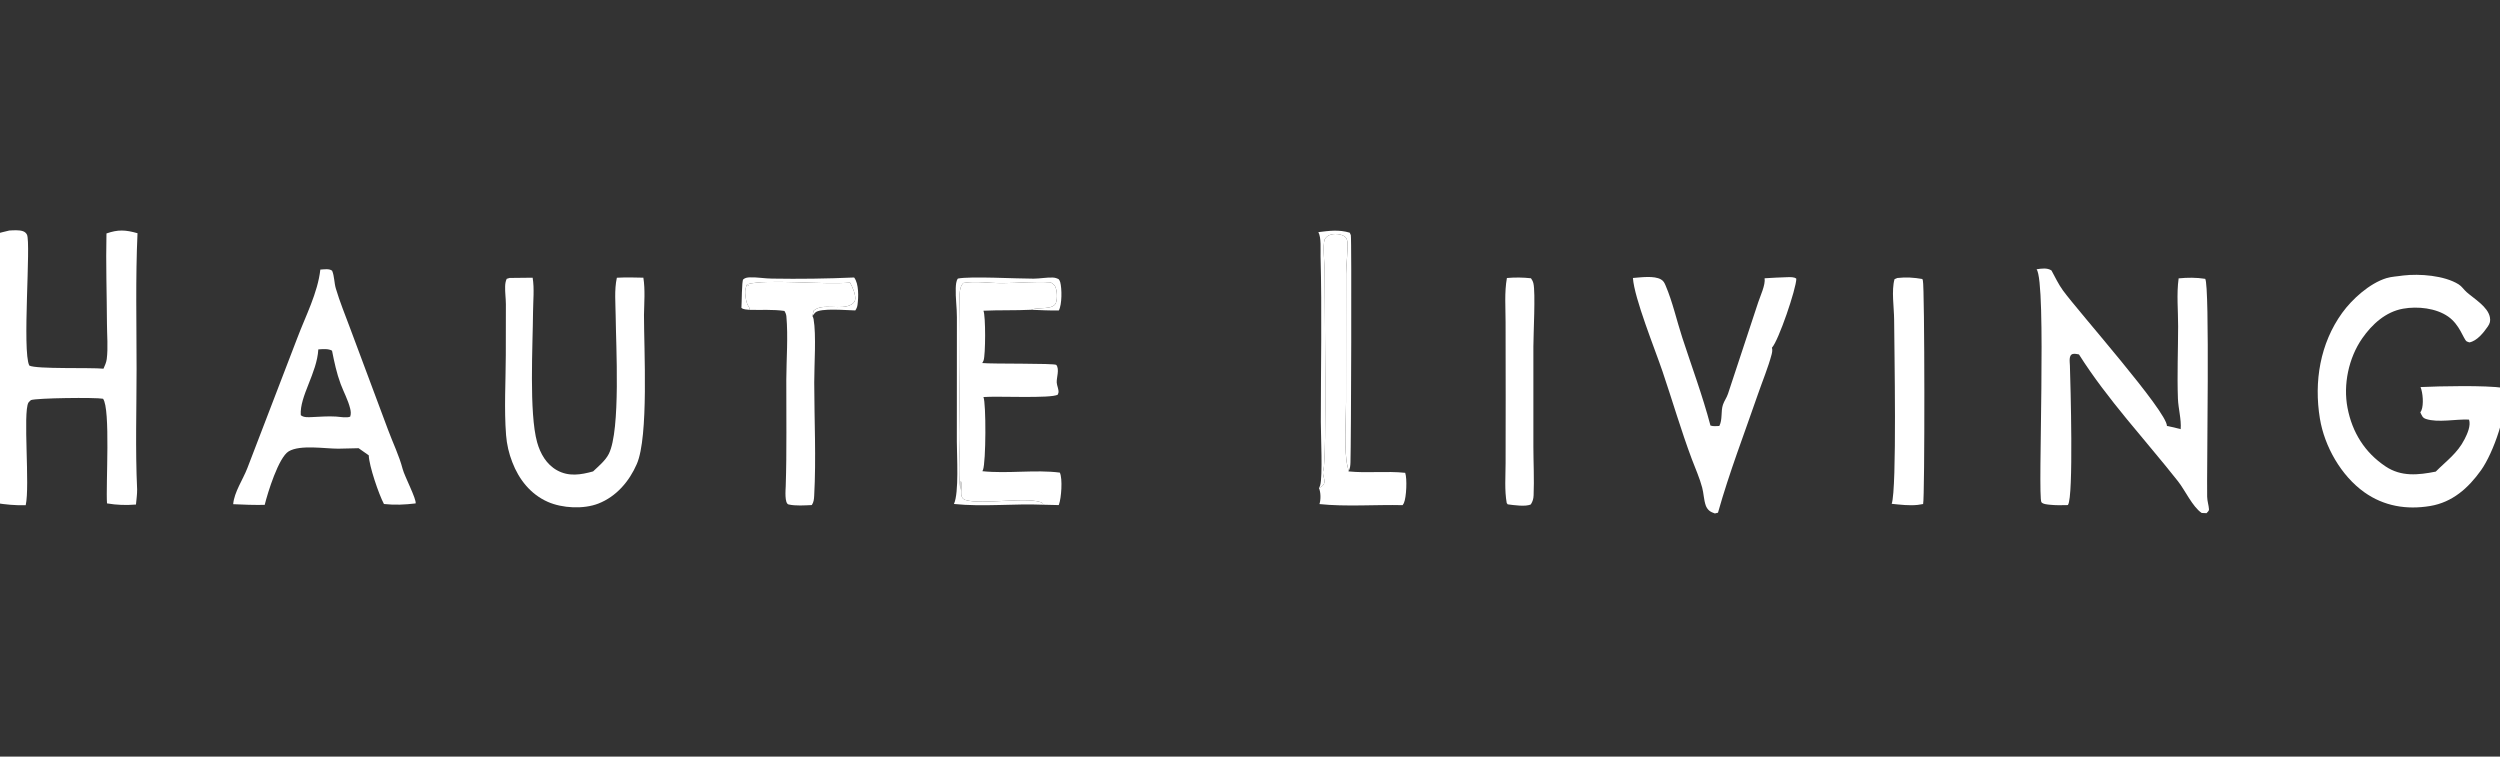
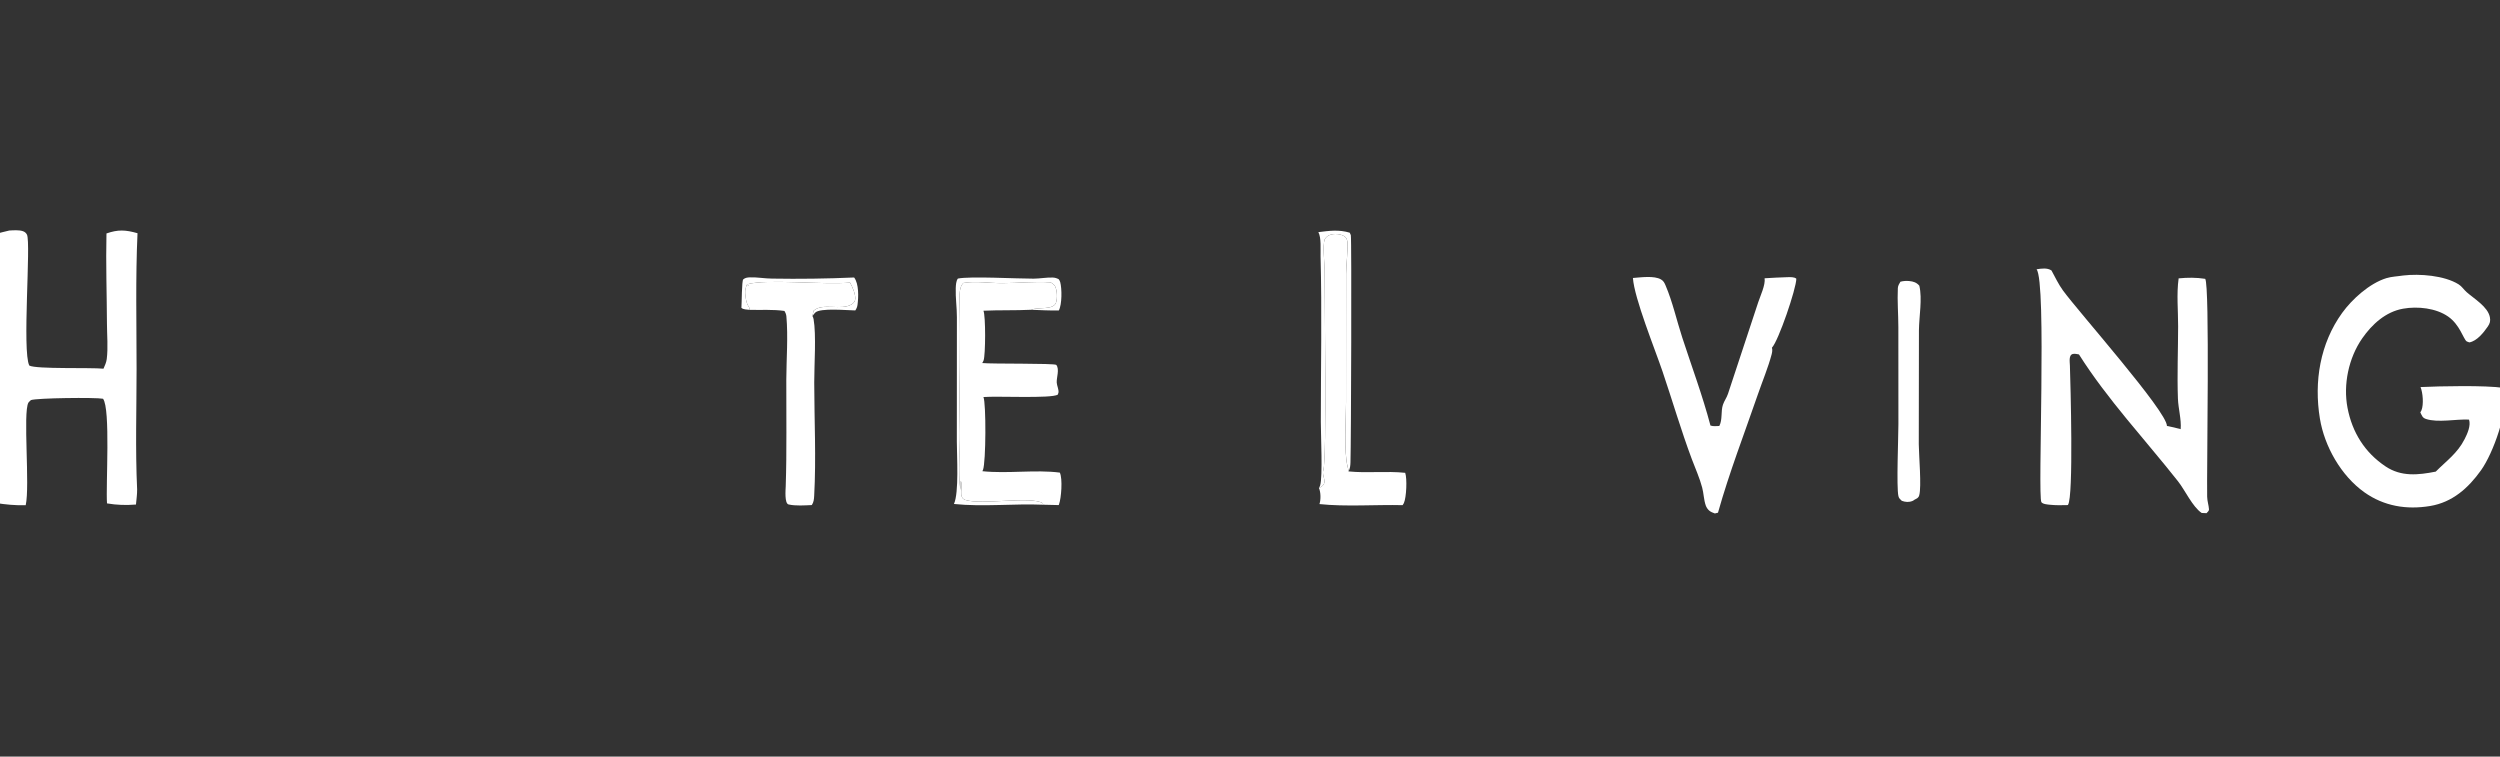
<svg xmlns="http://www.w3.org/2000/svg" width="228" height="69" viewBox="0 0 228 69" fill="none">
  <rect x="0" y="0" width="228" height="69" fill="#333333" stroke="none" />
  <g clip-path="url(#clip0_647_515)">
    <path d="M9.71 21.291C10.766 20.92 11.462 20.961 12.541 21.27C12.354 25.388 12.456 29.542 12.456 33.665C12.455 37.306 12.337 40.997 12.506 44.633C12.511 45.088 12.442 45.56 12.4 46.014C11.49 46.087 10.658 46.061 9.759 45.91C9.641 44.241 10.093 37.275 9.396 36.365C8.72 36.232 3.312 36.295 2.821 36.49C2.758 36.553 2.631 36.65 2.59 36.722C2.081 37.637 2.742 44.327 2.344 46.077C1.403 46.1 0.518 46.018 -0.41 45.867C-0.18 42.928 -0.267 39.963 -0.266 37.017L-0.273 24.791C-0.282 23.645 -0.43 22.493 -0.408 21.355C0.003 21.218 0.43 21.126 0.85 21.023C1.224 21.004 1.708 20.963 2.065 21.076C2.243 21.132 2.367 21.226 2.456 21.395C2.844 22.125 2.004 32.063 2.674 33.339C3.297 33.68 8.258 33.504 9.438 33.625C9.562 33.346 9.698 33.047 9.736 32.743C9.865 31.717 9.758 30.562 9.754 29.521C9.742 26.782 9.645 24.028 9.71 21.291Z" fill="white" />
    <path d="M185.734 24.559C186.168 24.49 186.716 24.407 187.096 24.668C187.423 25.27 187.738 25.935 188.142 26.489C189.572 28.454 197.639 37.532 197.625 38.848C198.048 38.933 198.464 39.018 198.877 39.139C198.951 38.258 198.661 37.262 198.627 36.36C198.547 34.169 198.643 31.942 198.645 29.748C198.647 28.309 198.493 26.81 198.692 25.387C199.517 25.307 200.293 25.302 201.114 25.429C201.545 26 201.244 43.145 201.293 45.307C201.303 45.718 201.433 46.065 201.461 46.456C201.47 46.591 201.322 46.701 201.235 46.802L200.792 46.782C199.959 46.223 199.281 44.715 198.643 43.905C195.628 40.081 192.204 36.441 189.601 32.324C189.43 32.292 189.236 32.245 189.063 32.278C188.647 32.357 188.764 32.986 188.775 33.334C188.825 34.911 189.123 45.325 188.601 46.041C188.596 46.049 188.59 46.056 188.585 46.064C188.048 46.08 187.478 46.09 186.944 46.032C186.745 46.011 186.291 45.98 186.175 45.794C185.817 45.218 186.674 25.716 185.734 24.559Z" fill="white" />
    <path d="M219.166 25.126C220.663 24.951 222.923 25.118 224.226 25.932C224.522 26.117 224.696 26.412 224.955 26.641C225.646 27.254 226.888 27.968 227.077 28.924C227.145 29.271 227.083 29.493 226.886 29.781C226.505 30.334 225.905 31.094 225.211 31.227C225.148 31.204 224.996 31.164 224.949 31.127C224.651 30.885 224.333 29.614 223.276 28.874C222.161 28.092 220.48 27.918 219.164 28.152C217.569 28.435 216.327 29.576 215.431 30.863C214.193 32.647 213.686 35.079 214.094 37.199C214.521 39.418 215.654 41.266 217.569 42.541C219 43.495 220.542 43.324 222.139 43.012C223.12 42.025 224.117 41.341 224.772 40.049C225.022 39.559 225.357 38.824 225.176 38.266C223.996 38.208 222.338 38.57 221.252 38.211C220.915 38.1 220.884 37.903 220.733 37.61C220.774 37.551 220.808 37.493 220.835 37.427C221.053 36.887 220.967 35.828 220.753 35.3C222.59 35.215 226.642 35.129 228.338 35.376C228.366 35.429 228.395 35.488 228.407 35.547C228.767 37.458 227.399 41.305 226.27 42.888C225.109 44.512 223.666 45.81 221.627 46.148C219.478 46.505 217.411 46.164 215.626 44.894C213.511 43.388 211.992 40.721 211.574 38.17C211.022 34.811 211.59 31.322 213.608 28.532C214.515 27.28 216.104 25.838 217.639 25.367C218.111 25.222 218.672 25.206 219.166 25.126Z" fill="white" />
-     <path d="M29.215 24.586C29.54 24.571 30.027 24.477 30.291 24.692C30.501 25.196 30.472 25.784 30.63 26.317C30.985 27.517 31.474 28.702 31.909 29.876L35.385 39.185C35.823 40.376 36.405 41.549 36.723 42.777C36.89 43.423 38.003 45.545 37.905 45.912C36.896 46.029 36.029 46.074 35.016 45.966C34.55 45.092 33.658 42.49 33.631 41.526L32.705 40.876L30.851 40.92C29.637 40.922 27.384 40.538 26.332 41.161C25.406 41.71 24.409 44.953 24.141 46.045C23.178 46.061 22.227 46.032 21.266 45.982C21.356 44.884 22.165 43.721 22.561 42.687L27.119 30.811C27.87 28.821 28.978 26.704 29.215 24.586ZM30.64 37.99C30.973 38.013 31.651 38.135 31.938 37.997C32.026 37.738 31.996 37.508 31.932 37.249C31.744 36.483 31.342 35.754 31.066 35.016C30.703 34.046 30.481 32.996 30.281 31.982C29.941 31.782 29.414 31.839 29.03 31.866C28.911 34.027 27.315 36.131 27.431 37.86C27.679 38.087 28.106 38.052 28.435 38.039C29.172 38.009 29.901 37.944 30.64 37.99Z" fill="white" />
-     <path d="M56.258 25.329C57.067 25.288 57.866 25.301 58.675 25.325C58.85 26.431 58.75 27.611 58.731 28.729C58.728 31.838 59.167 39.804 58.079 42.313C57.395 43.893 56.215 45.284 54.573 45.925C53.219 46.454 51.286 46.354 49.966 45.773C48.385 45.077 47.322 43.723 46.72 42.146C46.566 41.752 46.441 41.349 46.346 40.937C46.251 40.524 46.187 40.108 46.154 39.686C45.968 37.294 46.122 34.783 46.129 32.379L46.136 27.734C46.132 27.198 46.052 26.664 46.068 26.128C46.075 25.877 46.106 25.661 46.211 25.429L46.474 25.349C47.176 25.347 47.877 25.34 48.578 25.326C48.743 26.331 48.621 27.436 48.613 28.456C48.592 31.451 48.24 37.672 48.986 40.337C49.274 41.368 49.833 42.352 50.8 42.89C51.875 43.486 52.965 43.303 54.089 42.993C54.587 42.518 55.221 42.004 55.529 41.382C56.609 39.196 56.175 31.517 56.149 28.805C56.138 27.672 56.014 26.435 56.258 25.329Z" fill="white" />
    <path d="M148.922 25.352C149.625 25.3 150.862 25.116 151.49 25.489C151.724 25.628 151.8 25.801 151.903 26.04C152.535 27.515 152.921 29.247 153.42 30.78C154.294 33.461 155.273 36.08 155.994 38.809C156.248 38.897 156.536 38.861 156.801 38.849C157.108 38.266 156.926 37.521 157.133 36.907C157.248 36.566 157.478 36.264 157.591 35.92L160.352 27.558C160.543 26.982 161.022 25.976 160.932 25.379C161.619 25.341 162.31 25.294 162.997 25.279C163.248 25.274 163.642 25.245 163.825 25.419C163.82 26.325 162.2 31.085 161.601 31.708C161.661 31.9 161.623 32.131 161.572 32.324C161.25 33.536 160.738 34.751 160.329 35.938C159.086 39.539 157.713 43.09 156.68 46.758L156.397 46.828C156.215 46.762 156.016 46.689 155.871 46.559C155.8 46.494 155.739 46.422 155.686 46.343C155.634 46.263 155.592 46.178 155.561 46.088C155.387 45.587 155.377 44.992 155.239 44.47C155.009 43.594 154.615 42.726 154.296 41.877C153.315 39.258 152.518 36.517 151.618 33.864C150.936 31.854 149.045 27.197 148.922 25.352Z" fill="white" />
    <path d="M95.144 46.031L95.103 45.897C94.064 45.217 89.539 46.077 88.05 45.597C87.325 45.364 87.884 44.357 87.62 43.849C87.621 44.129 87.612 44.398 87.577 44.677C87.371 42.975 87.558 41.182 87.542 39.467C87.505 35.449 87.415 31.396 87.5 27.381C87.51 26.898 87.481 26.166 87.859 25.805C88.961 25.614 90.288 25.831 91.426 25.825C92.877 25.818 94.391 25.653 95.829 25.755C95.965 25.854 96.136 25.943 96.216 26.091C96.41 26.453 96.452 27.221 96.305 27.607C96.036 28.311 94.677 27.974 94.039 28.251C92.59 28.323 91.138 28.27 89.689 28.338C89.901 28.806 89.883 32.378 89.703 32.871C89.673 32.955 89.626 33.034 89.579 33.109C90.413 33.203 96.207 33.118 96.335 33.281C96.646 33.678 96.349 34.429 96.373 34.888C96.388 35.173 96.578 35.537 96.532 35.807C96.521 35.869 96.497 35.932 96.473 35.99C95.88 36.364 90.923 36.105 89.69 36.21C89.939 36.765 89.923 42.147 89.648 42.856C89.632 42.898 89.614 42.935 89.593 42.974C91.919 43.216 94.414 42.813 96.657 43.102C96.924 43.667 96.79 45.423 96.581 46C96.573 46.022 96.565 46.043 96.557 46.064L95.144 46.031Z" fill="white" />
    <path d="M68.371 28.259C68.369 28.244 68.367 28.228 68.365 28.213C68.349 28.097 68.335 28.025 68.26 27.93C68.04 27.648 67.927 26.816 67.97 26.455C67.99 26.286 68.05 26.12 68.114 25.963L68.313 26.07L68.176 25.919C69.939 25.419 75.194 25.998 77.52 25.772C77.744 26.157 78.093 26.95 77.979 27.386C77.94 27.539 77.807 27.668 77.674 27.753C76.726 28.353 74.984 27.58 74.192 28.35L74.097 28.824C74.144 28.913 74.182 29.004 74.199 29.103C74.453 30.541 74.255 33.296 74.258 34.888C74.264 38.3 74.44 41.808 74.254 45.21C74.237 45.519 74.216 45.796 74.036 46.062C73.371 46.092 72.567 46.151 71.92 46.007C71.533 45.921 71.648 44.645 71.658 44.346C71.764 41.109 71.699 37.86 71.711 34.621C71.719 32.742 71.884 30.713 71.718 28.848C71.702 28.667 71.634 28.51 71.537 28.358C70.515 28.208 69.407 28.285 68.371 28.259Z" fill="white" />
    <path d="M120.285 44.496C120.325 44.483 120.366 44.468 120.403 44.449C121.191 44.028 120.504 43.445 120.686 42.887C121.024 41.849 120.793 26.961 120.804 24.724C120.808 23.968 120.599 22.445 120.813 21.819C120.953 21.617 121.084 21.491 121.323 21.413C121.689 21.293 122.196 21.325 122.539 21.511C122.77 21.636 122.85 21.801 122.882 22.053C122.953 22.593 122.768 24.225 122.765 24.953L122.758 36.686C122.758 38.171 122.549 41.243 122.902 42.554C122.941 42.699 122.963 42.845 122.986 42.993C124.71 43.166 126.439 42.941 128.154 43.121C128.339 43.639 128.27 45.367 128.033 45.882C128.002 45.95 127.964 46.01 127.92 46.07C125.463 46.012 122.737 46.227 120.334 45.972C120.471 45.564 120.459 44.889 120.285 44.496Z" fill="white" />
-     <path d="M173.034 25.353C173.815 25.264 174.547 25.308 175.319 25.445C175.33 25.474 175.34 25.502 175.349 25.531C175.355 25.547 175.359 25.564 175.365 25.581C175.537 26.123 175.548 45.427 175.388 45.968L174.898 46.046C174.115 46.13 173.304 46.027 172.523 45.948C173.012 44.55 172.756 31.632 172.745 29.152C172.739 28.052 172.488 26.506 172.78 25.462L173.034 25.353Z" fill="white" />
    <path d="M173.318 25.693C173.588 25.622 173.842 25.606 174.119 25.631C174.496 25.665 174.794 25.762 175.043 26.057C175.327 27.255 175.019 28.867 175.007 30.117L174.993 40.519C175 41.51 175.256 44.397 175.033 45.17C174.959 45.429 174.818 45.456 174.595 45.578C174.543 45.621 174.489 45.658 174.427 45.684C174.096 45.823 173.773 45.795 173.446 45.676C173.294 45.529 173.185 45.457 173.136 45.245C172.945 44.419 173.135 39.865 173.135 38.666L173.13 29.818C173.128 28.65 173.026 27.433 173.083 26.273C173.093 26.066 173.21 25.866 173.318 25.693Z" fill="white" />
-     <path d="M137.43 25.354C138.163 25.289 138.895 25.297 139.626 25.378C139.733 25.526 139.807 25.675 139.849 25.853C140.047 26.697 139.845 30.463 139.844 31.618L139.844 40.731C139.848 42.203 139.926 43.697 139.865 45.166C139.852 45.493 139.79 45.715 139.615 45.997C139.167 46.237 138.006 46.062 137.504 45.996L137.413 45.877C137.204 44.713 137.308 43.427 137.31 42.244L137.318 36.233L137.309 29.394C137.309 28.074 137.195 26.65 137.43 25.354Z" fill="white" />
    <path d="M120.234 21.171C121.227 21.046 122.12 20.925 123.094 21.221C123.134 21.294 123.169 21.366 123.195 21.444C123.28 21.706 123.222 40.428 123.163 42.165C123.153 42.469 123.13 42.717 122.988 42.993C122.965 42.845 122.943 42.699 122.904 42.554C122.55 41.243 122.759 38.171 122.759 36.686L122.767 24.953C122.769 24.225 122.954 22.593 122.884 22.053C122.851 21.801 122.771 21.636 122.541 21.511C122.197 21.325 121.69 21.293 121.325 21.413C121.085 21.491 120.955 21.617 120.814 21.819C120.6 22.445 120.809 23.968 120.806 24.724C120.794 26.961 121.025 41.849 120.687 42.887C120.506 43.445 121.193 44.028 120.404 44.449C120.367 44.468 120.326 44.483 120.287 44.496C120.336 44.427 120.374 44.354 120.398 44.272C120.642 43.433 120.459 39.737 120.459 38.487C120.46 33.462 120.566 28.408 120.436 23.387C120.42 22.772 120.517 21.686 120.234 21.171Z" fill="white" />
    <path d="M87 45.963C87.472 44.939 87.264 41.563 87.263 40.283L87.269 28.944C87.273 28.06 87.134 27.161 87.164 26.285C87.174 26.021 87.19 25.621 87.358 25.406C88.467 25.177 92.746 25.419 94.258 25.414C94.846 25.412 95.427 25.292 96.012 25.312C96.213 25.318 96.377 25.373 96.554 25.463C96.615 25.545 96.664 25.631 96.691 25.729C96.853 26.322 96.86 27.77 96.566 28.312C95.726 28.334 94.88 28.281 94.04 28.251C94.678 27.974 96.037 28.311 96.306 27.607C96.453 27.222 96.412 26.453 96.217 26.092C96.137 25.943 95.966 25.854 95.831 25.755C94.392 25.654 92.878 25.818 91.427 25.825C90.29 25.831 88.963 25.614 87.86 25.806C87.482 26.166 87.511 26.898 87.501 27.381C87.417 31.396 87.506 35.449 87.543 39.467C87.559 41.182 87.372 42.975 87.578 44.677C87.613 44.399 87.622 44.129 87.621 43.849C87.885 44.358 87.326 45.364 88.051 45.598C89.54 46.077 94.065 45.218 95.104 45.897L95.145 46.031C92.448 45.916 89.674 46.24 87 45.963Z" fill="white" />
    <path d="M68.373 28.26C68.15 28.234 67.778 28.235 67.617 28.076C67.651 27.695 67.644 25.602 67.784 25.48C67.953 25.333 68.162 25.303 68.38 25.295C69.038 25.27 69.734 25.403 70.403 25.408C72.902 25.45 75.399 25.417 77.896 25.307C78.341 25.879 78.297 27.111 78.205 27.802C78.179 27.996 78.114 28.151 78.003 28.312C77.264 28.304 74.815 28.06 74.349 28.51C74.253 28.603 74.174 28.715 74.098 28.825L74.193 28.35C74.986 27.58 76.728 28.354 77.675 27.753C77.809 27.669 77.941 27.539 77.981 27.386C78.094 26.95 77.745 26.158 77.522 25.772C75.196 25.998 69.94 25.42 68.177 25.92L68.315 26.07L68.115 25.963C68.052 26.12 67.992 26.286 67.972 26.455C67.929 26.816 68.041 27.648 68.262 27.93C68.336 28.025 68.35 28.098 68.367 28.213C68.369 28.229 68.371 28.244 68.373 28.26Z" fill="white" />
  </g>
  <defs>
    <clipPath id="clip0_647_515">
      <rect width="228" height="69" fill="white" />
    </clipPath>
  </defs>
</svg>